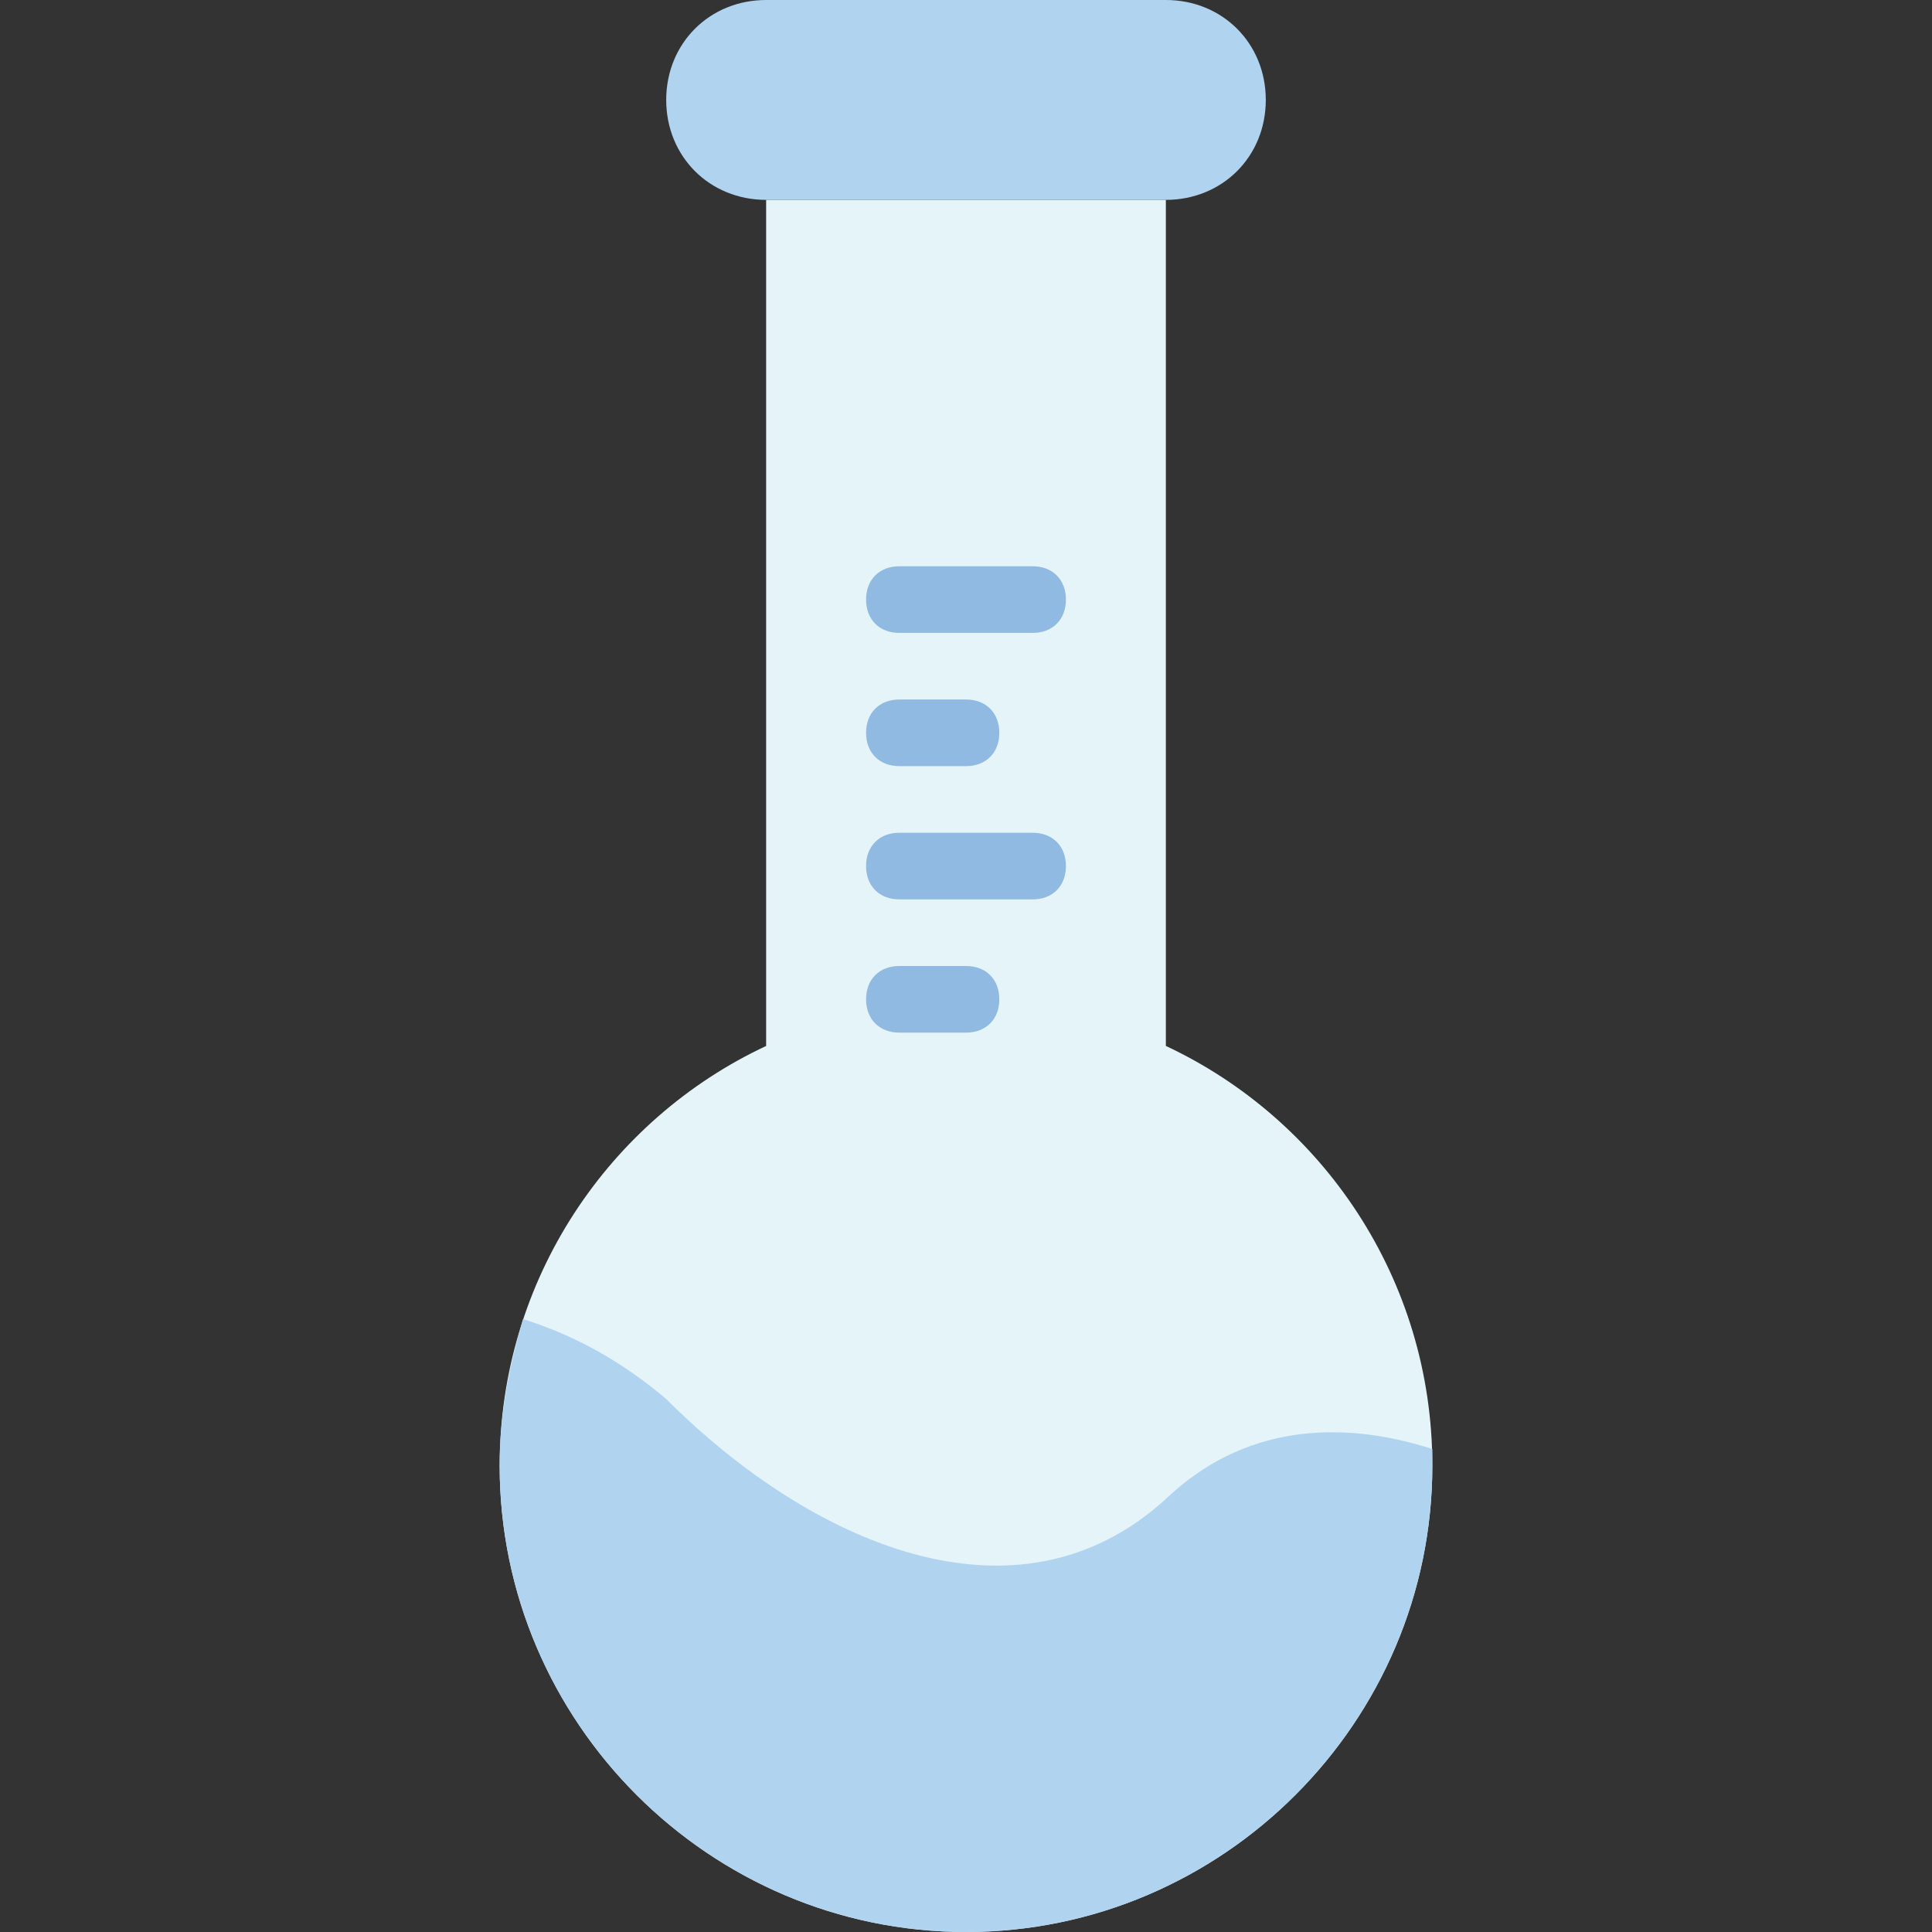
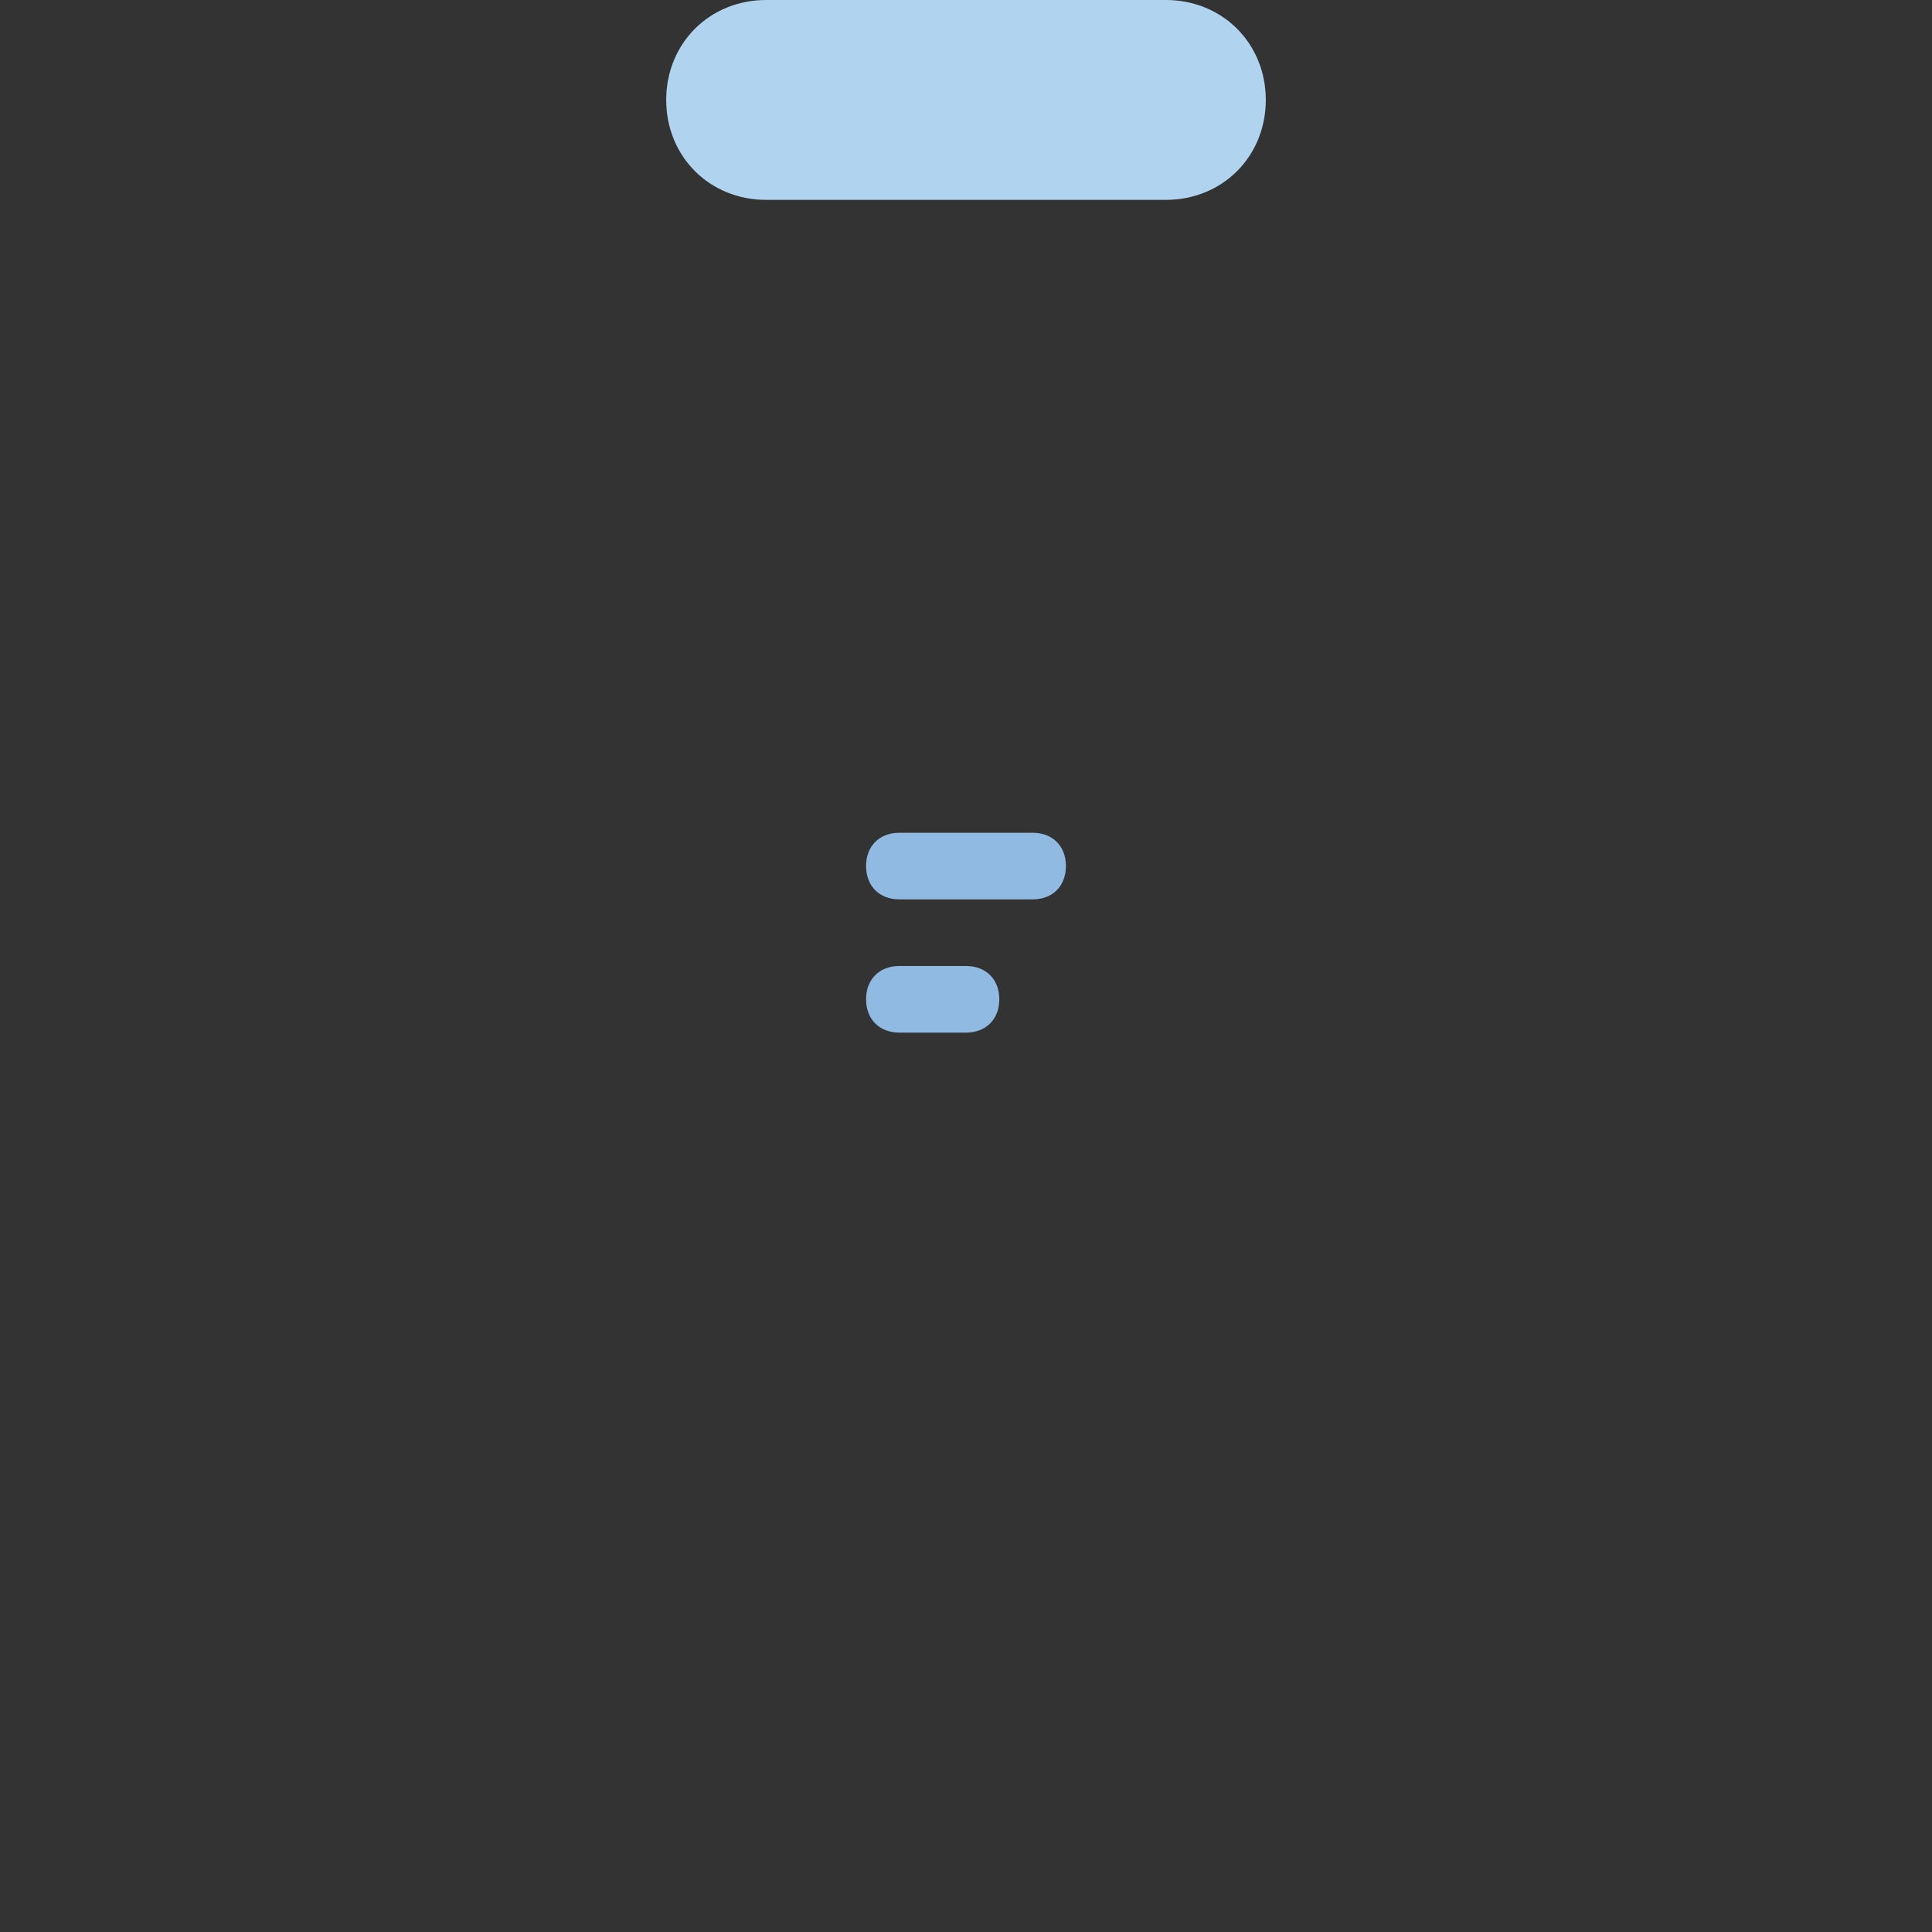
<svg xmlns="http://www.w3.org/2000/svg" version="1.1" id="Layer_1" x="0px" y="0px" viewBox="0 0 512 512" style="enable-background:new 0 0 512 512;" xml:space="preserve">
  <rect x="0" y="0" width="512" height="512" fill="#333333" stroke="none" />
-   <path style="fill:#E4F4F9;" d="M308.966,277.186V52.966H203.034v224.221c-41.49,19.421-70.621,61.793-70.621,111.228  C132.414,456.386,188.028,512,256,512s123.586-55.614,123.586-123.586C379.586,338.979,350.455,296.607,308.966,277.186" />
  <path style="fill:#B0D3F0;" d="M308.966,52.966H203.034c-15.007,0-26.483-11.476-26.483-26.483S188.028,0,203.034,0h105.931  c15.007,0,26.483,11.476,26.483,26.483S323.972,52.966,308.966,52.966" />
  <g>
-     <path style="fill:#90BAE1;" d="M273.655,167.724h-35.31c-5.297,0-8.828-3.531-8.828-8.828s3.531-8.828,8.828-8.828h35.31   c5.297,0,8.828,3.531,8.828,8.828S278.952,167.724,273.655,167.724z" />
-     <path style="fill:#90BAE1;" d="M256,203.034h-17.655c-5.297,0-8.828-3.531-8.828-8.828s3.531-8.828,8.828-8.828H256   c5.297,0,8.828,3.531,8.828,8.828S261.297,203.034,256,203.034z" />
    <path style="fill:#90BAE1;" d="M273.655,238.345h-35.31c-5.297,0-8.828-3.531-8.828-8.828s3.531-8.828,8.828-8.828h35.31   c5.297,0,8.828,3.531,8.828,8.828S278.952,238.345,273.655,238.345z" />
    <path style="fill:#90BAE1;" d="M256,273.655h-17.655c-5.297,0-8.828-3.531-8.828-8.828c0-5.297,3.531-8.828,8.828-8.828H256   c5.297,0,8.828,3.531,8.828,8.828C264.828,270.124,261.297,273.655,256,273.655z" />
  </g>
-   <path style="fill:#B0D3F0;" d="M308.966,397.241L308.966,397.241c-39.724,36.193-94.455,11.476-132.414-26.483  c-11.476-9.71-23.834-16.772-37.959-21.186c-3.531,12.359-6.179,24.717-6.179,38.841C132.414,456.386,188.028,512,256,512  s123.586-55.614,123.586-123.586c0-1.766,0-2.648,0-4.414C354.869,376.055,329.269,377.821,308.966,397.241" />
  <g>
</g>
  <g>
</g>
  <g>
</g>
  <g>
</g>
  <g>
</g>
  <g>
</g>
  <g>
</g>
  <g>
</g>
  <g>
</g>
  <g>
</g>
  <g>
</g>
  <g>
</g>
  <g>
</g>
  <g>
</g>
  <g>
</g>
</svg>